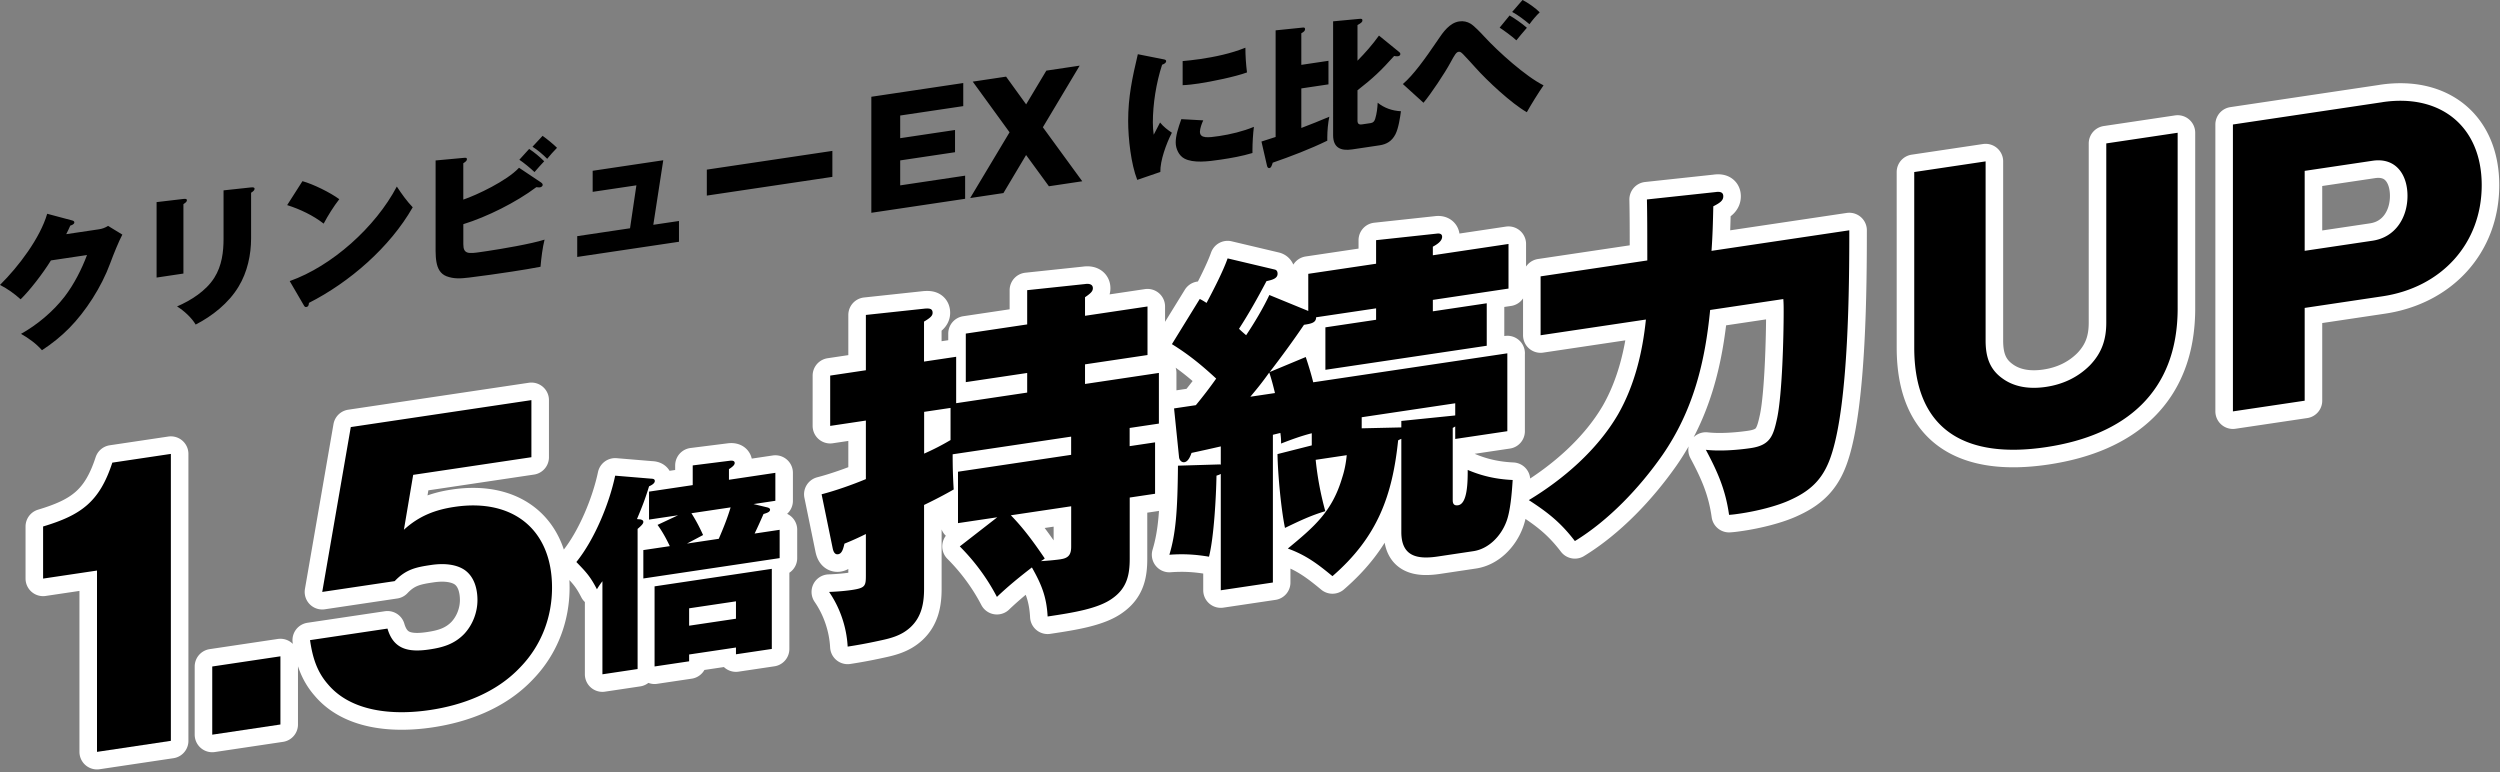
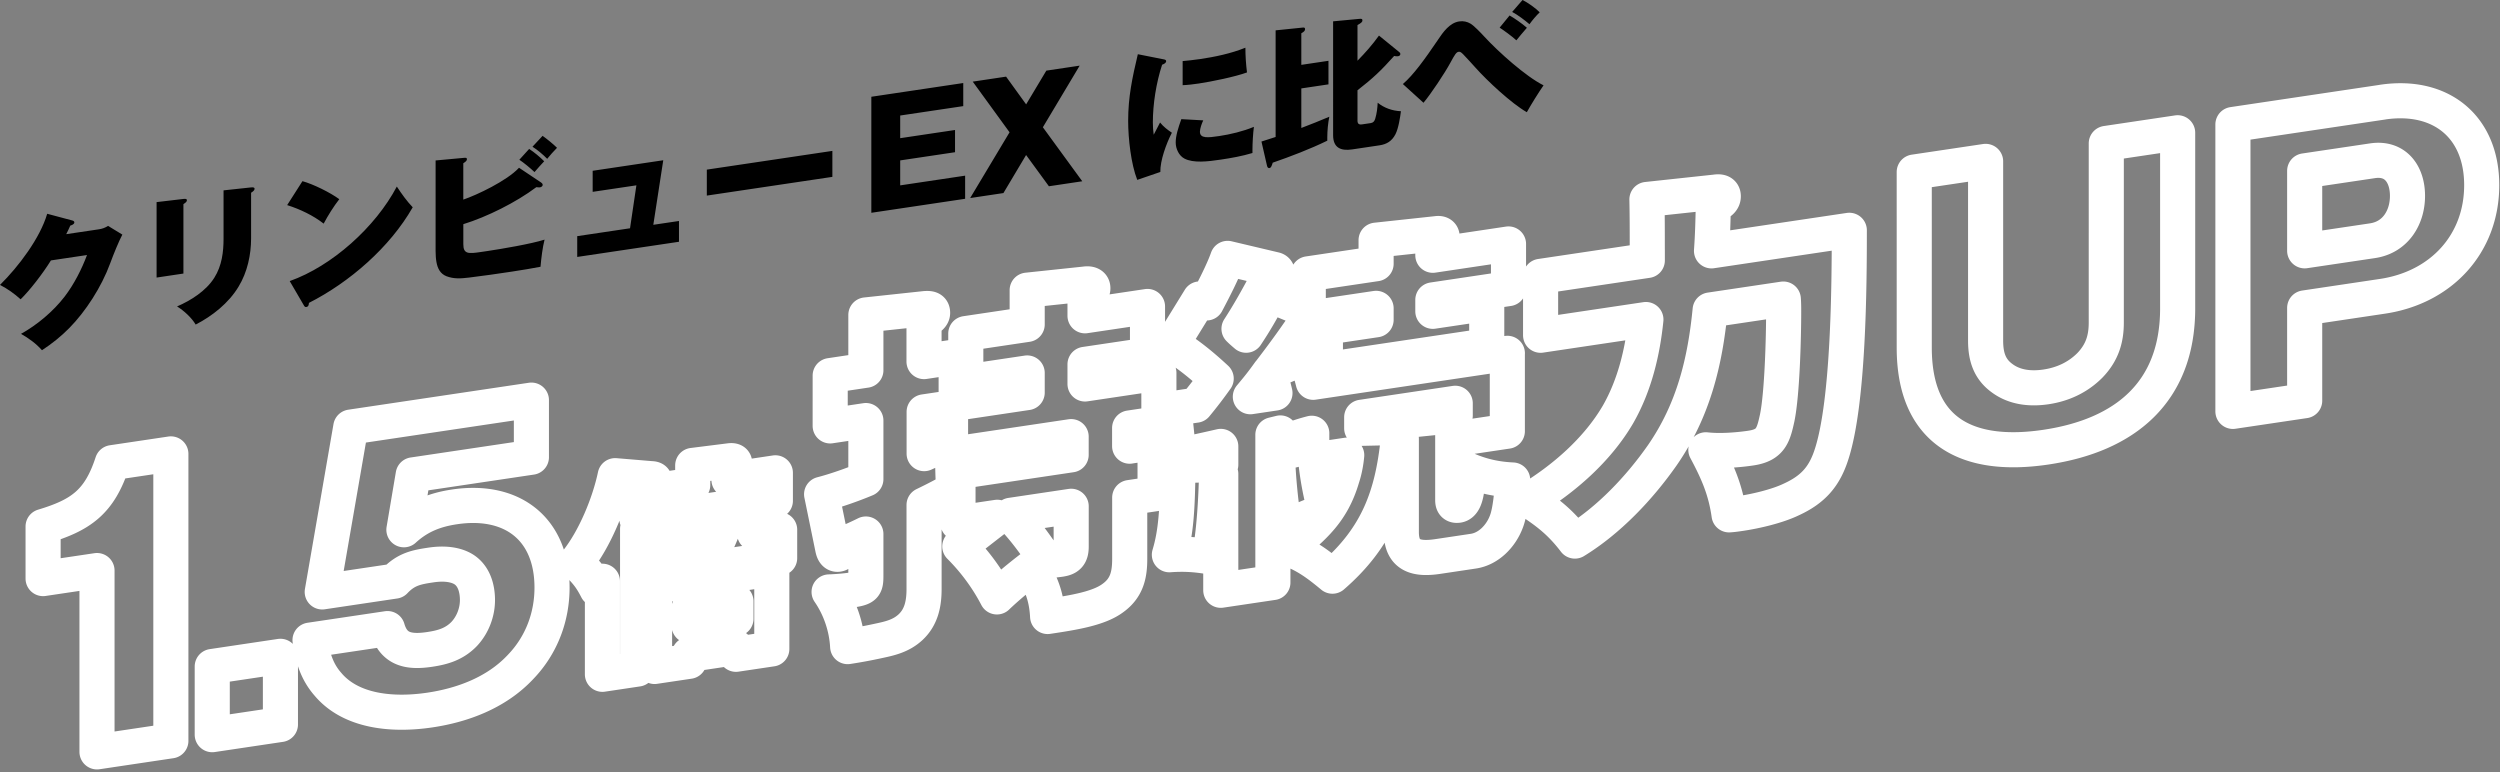
<svg xmlns="http://www.w3.org/2000/svg" width="641" height="198" fill="none">
  <rect width="100%" height="100%" fill="#808080" stroke="none" />
  <path d="M25.38 58.79c.85-.13 1.55-.38 2.33-.87l3.66 2.23c-.89 1.69-2.22 4.92-3.11 7.35-2.26 6.15-6.33 12.38-10.47 16.59-2.18 2.21-4.48 4.04-7.03 5.71-1.48-1.7-3.4-3.08-5.37-4.2 4.11-2.28 8.25-5.74 11.18-9.55 2.4-3.13 4.4-7.06 5.74-10.66l-9.25 1.38c-2.11 3.42-5.48 7.74-7.77 9.97C3.66 75.28 2 74.09 0 73.05c4.74-4.67 10.29-12.01 12.1-18.24l6.4 1.71c.26.07.56.18.56.51 0 .44-.59.68-1.04.82-.37.83-.7 1.55-1.04 2.19l8.4-1.25zm21.65-7.78c.7-.07.89.02.89.35 0 .33-.3.6-.89.98v17.8l-6.88 1.03V51.82l6.88-.81zm17.35-2.96c.52-.04.89-.02.89.35s-.3.64-.89 1.02v11.73c0 4.11-.93 8.61-3.22 12.36-2.55 4.23-6.73 7.52-10.99 9.71-1.04-1.77-3.03-3.58-4.77-4.65 3.52-1.52 7.4-3.95 9.55-7.35 1.96-3.1 2.37-6.68 2.37-10.01v-12.4l7.07-.76h-.01zm22.61 3.03c-1.44 1.84-2.92 4.21-4 6.26-2.7-2.11-6.03-3.69-9.36-4.75l3.92-6.14c2.77.77 7.1 2.9 9.44 4.62v.01zm14.761-3.24c1.33 2.02 2.59 3.76 4.07 5.31-5.85 10.27-16.25 19.26-26.61 24.51-.04.63-.18.99-.67 1.06-.37.06-.52-.22-.67-.49l-3.59-6.16c10.84-3.84 21.98-13.83 27.46-24.23h.01zm31.338-4.82l5.62 3.75c.19.12.44.34.44.64 0 .33-.37.57-.67.62-.19.03-.26.04-.96-.04-5.22 3.92-12.69 7.63-18.72 9.49v5.14c0 2.52 1.26 2.48 4.51 1.99l1.63-.24c3.7-.55 11.25-1.83 14.69-2.93-.52 2-.85 4.79-1.04 6.96-1.89.36-4.88.88-7.33 1.24-3.66.55-7.33 1.09-10.99 1.53-2.15.25-3.85.39-5.81-.35-1.55-.62-2.26-1.96-2.55-3.62-.15-.79-.22-1.93-.22-2.82V41.14l7.18-.66c.63-.06.85-.05.85.35 0 .37-.33.64-.93 1.03v9.32c3.4-1.14 11.18-4.81 14.28-8.16h.02zm2.59-4.83c1.26.81 2.81 2.1 3.85 3.16-.89.95-1.81 1.97-2.48 2.77-1.04-.99-2.7-2.37-3.89-3.16l2.52-2.78v.01zm3.44-3.36c1 .7 2.85 2.2 3.7 3.07-.96.99-1.63 1.72-2.52 2.82-1.11-1.13-2.44-2.26-3.77-3.1l2.59-2.79zm34.971 21.83v5.33L148 65.88v-5.33l13.54-2.02 1.63-11.01-11.21 1.67v-5.4l18.1-2.7-2.55 16.55 6.59-.98h-.01zm39.33-17.97v6.66l-32.19 4.8v-6.66l32.19-4.8zm34.04 12.28l-24.05 3.59V24.81l23.57-3.52v5.92l-16.17 2.41v5.81l14.06-2.1v5.7l-14.06 2.1v6.4l16.65-2.49v5.93zm9.84-1.47l-8.55 1.28 10.1-16.86-9.44-12.99 8.55-1.28 5.14 7.11 5.18-8.65 8.55-1.28-9.44 15.8 10.1 13.85-8.55 1.28-5.85-8.01-5.81 9.75h.02zm40.96-34.31c.48.08.74.19.74.48 0 .44-.44.7-1.04.93-1.52 4.67-2.37 10.09-2.37 14.79 0 1.11.07 2.1.22 3.15.48-.96 1.11-2.16 1.63-3.13.89 1.09 1.85 1.83 3.03 2.62-1.44 2.77-3.03 7.19-2.96 10.06l-5.92 2.03C290 42.1 289.26 35.55 289.26 31c0-6.14 1.04-11 2.48-17.1l6.51 1.29h.01zm10.25 15.68c-.37.72-.85 2.13-.85 2.9 0 1.78 2.07 1.54 4.96 1.11 2.81-.42 6.14-1.21 8.88-2.36-.22 1.62-.37 4.24-.37 5.86v.85c-2.66.8-5.4 1.29-8.1 1.69-3.4.51-7.07.94-9.36-.27-1.37-.72-2.22-2.48-2.22-4.11 0-1.74.63-3.72 1.44-5.99l5.62.31v.01zm-.96-15.7c3.89-.58 7.99-1.41 11.77-2.94 0 2.11.15 4.31.41 6.34-3.03 1.12-9.14 2.36-12.36 2.84-1.37.2-2.78.38-4.14.43v-6.18c1.04-.08 3.03-.31 4.33-.5l-.01.01zm33.069.43v6.03l-6.96 1.04v10.14c2.4-.91 4.81-1.87 7.18-2.88-.33 1.53-.52 3.67-.52 5.22v.92c-4.37 2.13-9.44 4.07-13.99 5.64-.26.81-.41 1.32-.85 1.38-.41.06-.56-.32-.63-.65l-1.41-6.15c1.22-.37 2.44-.77 3.63-1.17V7.78l6.96-.71c.3-.04.59-.02.59.39 0 .44-.3.71-.96 1.07v8.1l6.96-1.04v.01zm12.95-6.48l5.22 4.25c.19.16.26.26.26.48 0 .26-.19.51-.59.57-.33.05-.7 0-1-.07-3.37 3.76-5.4 5.69-9.4 8.8v7.77c0 .81.37 1.09 1.18.97l2.22-.33c.67-.1.96-.51 1.15-1.13.41-1.36.56-2.75.63-4.09 1.67 1.34 3.7 2.07 5.96 2.18-.22 1.66-.63 4.39-1.41 5.91-.92 1.77-2.26 2.56-4.07 2.83l-7.03 1.05c-3 .45-4.88-.49-4.88-3.64V5.47l6.7-.63c.7-.07.81.03.81.4 0 .44-.37.68-1.26 1.19v9.14c2-2.04 3.85-4.13 5.51-6.45zm15.1 1.11c1.37-2.02 3-4.37 5.48-4.74 1.07-.16 2.04.07 2.89.57.89.53 2.55 2.25 3.63 3.42 3.48 3.77 10.51 10.12 15.1 12.4-1.22 1.74-3.29 5.08-4.29 6.89-3.92-2.23-10.14-8.03-13.14-11.4-.85-.95-2.37-2.61-3.18-3.45-.63-.65-.89-.68-1.18-.64-.59.09-1 .78-2.07 2.75-1.48 2.74-4.96 7.96-6.92 10.32l-5.29-4.8c2.74-2.37 5.55-6.27 8.99-11.33l-.02.01zm22.83-3.11c-.67.77-2.33 2.72-2.7 3.22-1.18-1.08-3.26-2.59-4.29-3.25l2.55-3.12c1.15.64 3.22 2.07 4.44 3.15zm3.29-3.97c-.89.84-1.92 2.06-2.63 3.06-1.26-1.07-2.96-2.37-4.44-3.15l2.66-3.06c1.33.65 3.37 2.09 4.4 3.15h.01z" fill="#000" />
  <path d="M24.87 146.29l-13.82 2.06v-13.36c9.7-2.91 14.46-6.27 17.75-16.37l15.01-2.24v73.57l-18.94 2.83v-46.49zm47.03 39.47l-17.48 2.61v-17.48l17.48-2.61v17.48zm34.04-64.01l-2.38 14.08c3.94-3.61 8.15-5.15 13-5.87 14.83-2.21 24.98 5.7 24.98 20.7 0 7.32-2.56 14.66-8.15 20.43-6.22 6.6-14.92 9.73-23.15 10.96-9.52 1.42-20.23.46-26.17-6.62-2.84-3.24-3.94-6.92-4.58-11.3l19.86-2.96c1.56 5.35 5.4 6.15 10.8 5.34 3.29-.49 6.31-1.31 8.88-3.98 2.29-2.45 3.39-5.72 3.39-8.65 0-2.93-.82-6.01-3.29-7.74-2.2-1.5-5.4-1.76-8.6-1.28-3.75.56-6.41 1.05-9.33 4.14l-18.58 2.77 7.32-42.27 46.31-6.91v14.64l-30.29 4.52h-.02zm183.72-7.36l6.5-.97v13.18l-6.5.97v15.65c0 4.03-.64 7.51-4.39 10.17-3.57 2.64-9.98 3.69-16.66 4.68-.27-5.18-1.65-8.36-4.03-12.58-3.11 2.39-6.13 4.85-8.97 7.56-2.47-4.76-5.77-9.21-9.52-12.95l9.61-7.47-10.07 1.5v-13.18l29.01-4.33v-4.67l-30.38 4.53c0 3.39.09 6.3.27 9.02-2.38 1.36-4.85 2.65-7.6 3.97v21.5c0 3.48-.55 7.13-3.48 9.85-2.47 2.29-5.4 2.91-8.33 3.53-2.65.58-5.22 1.05-7.78 1.44-.27-5.08-2.01-10.04-4.76-14.02 1.56-.05 3.84-.21 5.77-.49 3.48-.52 3.66-1 3.66-3.75v-10.61c-1.83.91-3.66 1.74-5.49 2.47-.37 1.61-.73 2.58-1.65 2.72-.82.12-1.19-.65-1.37-1.53l-2.84-13.85c3.48-.89 7.96-2.47 11.35-3.89v-15.01l-9.15 1.37V96.3l9.15-1.37V80.75l15.19-1.63c1.1-.07 1.92-.01 1.92 1.09 0 .73-.55 1.27-2.2 2.25v10.25l8.24-1.23v11.9l18.21-2.72v-5.03l-15.74 2.35V85.53l15.74-2.35V74.4l14.83-1.57c.92-.14 2.01-.02 2.01 1.07 0 .73-.46 1.26-2.01 2.31v4.76l16.02-2.39v12.45l-16.02 2.39v5.03l18.94-2.83v12.99l-7.5 1.12v4.67l.02-.01zm-52.71-8.79v10.71c2.47-1.1 4.48-2.13 6.77-3.48v-8.24l-6.77 1.01zM272 143.38c2.01-.3 2.65-1.22 2.65-3.23v-10.34l-15.47 2.31c3.29 3.35 6.04 7.15 8.69 11.06-.18.21-.73.57-1.01.7 2.1-.13 3.94-.31 5.12-.49l.02-.01zm114.48-52.77v19.95l-13.36 1.99v-3.2l-.64.37v18.48c0 .64.09 1.54 1.37 1.35 2.47-.37 2.47-6.23 2.47-9.06 3.66 1.56 7.32 2.39 11.53 2.58-.18 2.86-.55 8.04-1.65 10.77-1.37 3.59-4.48 6.89-8.42 7.48l-9.15 1.37c-5.49.82-9.33-.16-9.33-6.29v-23.88c-.37.15-.64.28-.82.4-1.46 14.04-5.22 24.75-16.84 34.81-3.75-3.1-6.77-5.39-11.44-7.08 6.77-5.59 11.35-9.47 13.91-18.09.64-1.93 1.01-3.9 1.19-5.85l-7.96 1.19c.46 4.51 1.28 8.87 2.47 13.17-3.75 1.11-6.77 2.57-10.34 4.29-1.01-4.88-1.83-13.73-1.92-18.93l8.79-2.23v-3.11c-2.65.67-5.22 1.6-7.87 2.64 0-.92 0-1.37-.18-2.72l-1.92.47v37.88l-13.36 1.99v-29.83c-.46.25-.64.28-1.1.44-.09 5.23-.64 15.74-1.92 20.78-3.48-.58-6.5-.77-10.16-.5 1.65-5.46 2.1-11.3 2.2-22.84l10.71-.32.27.05v-4.67c-2.2.51-4.67 1.06-7.5 1.67-.27.77-.82 2.23-1.83 2.38-.73.11-1.28-.54-1.37-1.26l-1.28-12.53 5.58-.83a111.5 111.5 0 005.22-6.82c-3.66-3.39-7.05-6.18-11.35-8.83l7.14-11.59c.82.43.92.5 1.74 1.02 1.74-3.28 4.21-8.04 5.4-11.42l12.08 2.86c.46.11.73.44.73 1.08 0 1.1-1.1 1.54-2.84 1.89-2.2 4.17-4.48 8.26-7.05 12.22.64.64 1.19 1.1 1.83 1.65 2.1-3.15 4.39-6.97 5.95-10.31l9.98 4.09v-9.52l17.39-2.59v-6.04l15.56-1.68c.73-.11 1.37.07 1.37.8 0 1.19-1.46 2.05-2.38 2.55v2.2l19.4-2.9v11.44l-19.4 2.9v2.93l13.82-2.06v10.89l-41.37 6.17V83.93l13-1.94v-2.93l-15.38 2.29c0 1.37-1.19 1.64-3.11 1.93-2.75 4.07-5.77 8.18-8.79 12.11l9.24-3.85c.73 2.18 1.37 4.28 1.92 6.48l49.78-7.43-.01.02zm-65.89 11.11l6.31-.94c-.46-1.94-.91-3.62-1.46-5.27-1.83 2.56-2.84 3.81-4.85 6.21zm38.71 7.86v-1.65l13.64-1.39.18-.03v-3.11l-23.98 3.58v2.84l10.16-.23v-.01zm63.06-45.46c0-4.76 0-8.88-.09-12.98l17.57-1.89c.91-.14 2.01-.12 2.01 1.07 0 1.1-.82 1.68-2.56 2.58-.09 4.13-.18 7.53-.46 11.42l35.33-5.27c0 14.37-.18 43.68-4.48 57.22-1.83 5.86-4.76 9.22-10.43 11.81-3.57 1.72-9.06 3-12.9 3.57-1.01.15-2.01.3-3.02.36-.91-6.54-3.02-11.17-5.95-16.68 3.48.4 7.96.09 11.53-.44 5.03-.75 5.77-3.15 6.77-7.78 1.28-6.23 1.65-20.65 1.65-27.15 0-1.1 0-2.2-.09-3.28l-18.76 2.8c-1.28 13.09-4.21 25.61-12.26 37.24-5.86 8.38-13.73 16.69-22.42 22.01-3.57-4.68-6.86-7.3-11.81-10.5 8.88-5.35 17.57-12.87 22.88-21.99 4.3-7.51 6.31-16.13 7.14-24.31l-27 4.03v-15.1l27.36-4.08v-2.65l-.01-.01zm135.991 14.93c0 21.5-13.45 32.57-33.77 35.6-20.23 3.02-33.77-4.02-33.77-25.52V44.11l18.3-2.73v45.94c0 4.12 1.01 7.35 4.3 9.7 3.11 2.28 7.05 2.79 11.17 2.18 4.12-.61 8.05-2.3 11.26-5.52 3.2-3.31 4.21-6.85 4.21-10.97V36.77l18.3-2.73v45.02-.01zm52.519-52.86c14.92-2.23 25.44 6.27 25.44 21.28 0 15.01-10.34 26.25-25.44 28.5l-19.951 2.98v23.79l-18.399 2.74V31.92l38.339-5.72.011-.01zm-2.56 35.53c5.95-.89 8.97-6.01 8.97-11.5s-3.02-9.89-8.97-9l-17.391 2.59v20.5l17.391-2.59zm-444.339 71.42c.38.05.98.18.98.67 0 .43-.38.87-1.47 1.8v35.93l-9.02 1.35v-23.86c-.49.62-.98 1.34-1.41 2.06-1.69-3.28-2.77-4.42-5.27-6.99 4.73-5.87 8.48-15.12 9.95-22.14l9.13.76c.54.03 1.03.06 1.03.61 0 .65-.92 1.12-1.47 1.36-1.03 3.36-1.74 5.15-3.1 8.4l.65.07v-.02zm35.93 2.68v7.28l-34.95 5.22v-7.28l6.79-1.01c-.92-1.93-1.9-3.74-3.15-5.45l5.27-2.47-7.45 1.11v-7.17l11.2-1.67v-5.05l9.46-1.19c.49-.07 1.3-.09 1.3.57 0 .49-.49.94-1.47 1.58v2.72l11.9-1.78v7.17l-5.6.84 3.48.84c.27.07.76.21.76.59 0 .54-.6.8-1.68 1.12-.76 1.74-1.52 3.43-2.28 5.01l6.41-.96.01-.02zm-23.21 32v1.74l-8.86 1.32v-20.54l30.06-4.49v20.54l-9.19 1.37v-1.74l-12.01 1.79v.01zm10.65-37.73l-10.06 1.5c1.25 1.99 2.01 3.45 2.99 5.59l-4.13 2.19 8.15-1.22c1.14-2.62 2.23-5.33 3.04-8.06h.01zm1.36 24.09l-12.01 1.79v4.46l12.01-1.79v-4.46z" stroke="#fff" stroke-width="9" stroke-linecap="round" stroke-linejoin="round" />
-   <path d="M24.87 146.29l-13.82 2.06v-13.36c9.7-2.91 14.46-6.27 17.75-16.37l15.01-2.24v73.57l-18.94 2.83v-46.49zm47.03 39.47l-17.48 2.61v-17.48l17.48-2.61v17.48zm34.04-64.01l-2.38 14.08c3.94-3.61 8.15-5.15 13-5.87 14.83-2.21 24.98 5.7 24.98 20.7 0 7.32-2.56 14.66-8.15 20.43-6.22 6.6-14.92 9.73-23.15 10.96-9.52 1.42-20.23.46-26.17-6.62-2.84-3.24-3.94-6.92-4.58-11.3l19.86-2.96c1.56 5.35 5.4 6.15 10.8 5.34 3.29-.49 6.31-1.31 8.88-3.98 2.29-2.45 3.39-5.72 3.39-8.65 0-2.93-.82-6.01-3.29-7.74-2.2-1.5-5.4-1.76-8.6-1.28-3.75.56-6.41 1.05-9.33 4.14l-18.58 2.77 7.32-42.27 46.31-6.91v14.64l-30.29 4.52h-.02zm183.72-7.36l6.5-.97v13.18l-6.5.97v15.65c0 4.03-.64 7.51-4.39 10.17-3.57 2.64-9.98 3.69-16.66 4.68-.27-5.18-1.65-8.36-4.03-12.58-3.11 2.39-6.13 4.85-8.97 7.56-2.47-4.76-5.77-9.21-9.52-12.95l9.61-7.47-10.07 1.5v-13.18l29.01-4.33v-4.67l-30.38 4.53c0 3.39.09 6.3.27 9.02-2.38 1.36-4.85 2.65-7.6 3.97v21.5c0 3.48-.55 7.13-3.48 9.85-2.47 2.29-5.4 2.91-8.33 3.53-2.65.58-5.22 1.05-7.78 1.44-.27-5.08-2.01-10.04-4.76-14.02 1.56-.05 3.84-.21 5.77-.49 3.48-.52 3.66-1 3.66-3.75v-10.61c-1.83.91-3.66 1.74-5.49 2.47-.37 1.61-.73 2.58-1.65 2.72-.82.12-1.19-.65-1.37-1.53l-2.84-13.85c3.48-.89 7.96-2.47 11.35-3.89v-15.01l-9.15 1.37V96.3l9.15-1.37V80.75l15.19-1.63c1.1-.07 1.92-.01 1.92 1.09 0 .73-.55 1.27-2.2 2.25v10.25l8.24-1.23v11.9l18.21-2.72v-5.03l-15.74 2.35V85.53l15.74-2.35V74.4l14.83-1.57c.92-.14 2.01-.02 2.01 1.07 0 .73-.46 1.26-2.01 2.31v4.76l16.02-2.39v12.45l-16.02 2.39v5.03l18.94-2.83v12.99l-7.5 1.12v4.67l.02-.01zm-52.71-8.79v10.71c2.47-1.1 4.48-2.13 6.77-3.48v-8.24l-6.77 1.01zM272 143.38c2.01-.3 2.65-1.22 2.65-3.23v-10.34l-15.47 2.31c3.29 3.35 6.04 7.15 8.69 11.06-.18.21-.73.57-1.01.7 2.1-.13 3.94-.31 5.12-.49l.02-.01zm114.48-52.77v19.95l-13.36 1.99v-3.2l-.64.37v18.48c0 .64.09 1.54 1.37 1.35 2.47-.37 2.47-6.23 2.47-9.06 3.66 1.56 7.32 2.39 11.53 2.58-.18 2.86-.55 8.04-1.65 10.77-1.37 3.59-4.48 6.89-8.42 7.48l-9.15 1.37c-5.49.82-9.33-.16-9.33-6.29v-23.88c-.37.15-.64.28-.82.4-1.46 14.04-5.22 24.75-16.84 34.81-3.75-3.1-6.77-5.39-11.44-7.08 6.77-5.59 11.35-9.47 13.91-18.09.64-1.93 1.01-3.9 1.19-5.85l-7.96 1.19c.46 4.51 1.28 8.87 2.47 13.17-3.75 1.11-6.77 2.57-10.34 4.29-1.01-4.88-1.83-13.73-1.92-18.93l8.79-2.23v-3.11c-2.65.67-5.22 1.6-7.87 2.64 0-.92 0-1.37-.18-2.72l-1.92.47v37.88l-13.36 1.99v-29.83c-.46.25-.64.28-1.1.44-.09 5.23-.64 15.74-1.92 20.78-3.48-.58-6.5-.77-10.16-.5 1.65-5.46 2.1-11.3 2.2-22.84l10.71-.32.27.05v-4.67c-2.2.51-4.67 1.06-7.5 1.67-.27.77-.82 2.23-1.83 2.38-.73.11-1.28-.54-1.37-1.26l-1.28-12.53 5.58-.83a111.5 111.5 0 005.22-6.82c-3.66-3.39-7.05-6.18-11.35-8.83l7.14-11.59c.82.43.92.5 1.74 1.02 1.74-3.28 4.21-8.04 5.4-11.42l12.08 2.86c.46.11.73.44.73 1.08 0 1.1-1.1 1.54-2.84 1.89-2.2 4.17-4.48 8.26-7.05 12.22.64.64 1.19 1.1 1.83 1.65 2.1-3.15 4.39-6.97 5.95-10.31l9.98 4.09v-9.52l17.39-2.59v-6.04l15.56-1.68c.73-.11 1.37.07 1.37.8 0 1.19-1.46 2.05-2.38 2.55v2.2l19.4-2.9v11.44l-19.4 2.9v2.93l13.82-2.06v10.89l-41.37 6.17V83.93l13-1.94v-2.93l-15.38 2.29c0 1.37-1.19 1.64-3.11 1.93-2.75 4.07-5.77 8.18-8.79 12.11l9.24-3.85c.73 2.18 1.37 4.28 1.92 6.48l49.78-7.43-.01.02zm-65.89 11.11l6.31-.94c-.46-1.94-.91-3.62-1.46-5.27-1.83 2.56-2.84 3.81-4.85 6.21zm38.71 7.86v-1.65l13.64-1.39.18-.03v-3.11l-23.98 3.58v2.84l10.16-.23v-.01zm63.06-45.46c0-4.76 0-8.88-.09-12.98l17.57-1.89c.91-.14 2.01-.12 2.01 1.07 0 1.1-.82 1.68-2.56 2.58-.09 4.13-.18 7.53-.46 11.42l35.33-5.27c0 14.37-.18 43.68-4.48 57.22-1.83 5.86-4.76 9.22-10.43 11.81-3.57 1.72-9.06 3-12.9 3.57-1.01.15-2.01.3-3.02.36-.91-6.54-3.02-11.17-5.95-16.68 3.48.4 7.96.09 11.53-.44 5.03-.75 5.77-3.15 6.77-7.78 1.28-6.23 1.65-20.65 1.65-27.15 0-1.1 0-2.2-.09-3.28l-18.76 2.8c-1.28 13.09-4.21 25.61-12.26 37.24-5.86 8.38-13.73 16.69-22.42 22.01-3.57-4.68-6.86-7.3-11.81-10.5 8.88-5.35 17.57-12.87 22.88-21.99 4.3-7.51 6.31-16.13 7.14-24.31l-27 4.03v-15.1l27.36-4.08v-2.65l-.01-.01zm135.991 14.93c0 21.5-13.45 32.57-33.77 35.6-20.23 3.02-33.77-4.02-33.77-25.52V44.11l18.3-2.73v45.94c0 4.12 1.01 7.35 4.3 9.7 3.11 2.28 7.05 2.79 11.17 2.18 4.12-.61 8.05-2.3 11.26-5.52 3.2-3.31 4.21-6.85 4.21-10.97V36.77l18.3-2.73v45.02-.01zm52.519-52.86c14.92-2.23 25.44 6.27 25.44 21.28 0 15.01-10.34 26.25-25.44 28.5l-19.951 2.98v23.79l-18.399 2.74V31.92l38.339-5.72.011-.01zm-2.56 35.53c5.95-.89 8.97-6.01 8.97-11.5s-3.02-9.89-8.97-9l-17.391 2.59v20.5l17.391-2.59zm-444.339 71.42c.38.05.98.18.98.67 0 .43-.38.87-1.47 1.8v35.93l-9.02 1.35v-23.86c-.49.62-.98 1.34-1.41 2.06-1.69-3.28-2.77-4.42-5.27-6.99 4.73-5.87 8.48-15.12 9.95-22.14l9.13.76c.54.03 1.03.06 1.03.61 0 .65-.92 1.12-1.47 1.36-1.03 3.36-1.74 5.15-3.1 8.4l.65.07v-.02zm35.93 2.68v7.28l-34.95 5.22v-7.28l6.79-1.01c-.92-1.93-1.9-3.74-3.15-5.45l5.27-2.47-7.45 1.11v-7.17l11.2-1.67v-5.05l9.46-1.19c.49-.07 1.3-.09 1.3.57 0 .49-.49.94-1.47 1.58v2.72l11.9-1.78v7.17l-5.6.84 3.48.84c.27.07.76.21.76.59 0 .54-.6.8-1.68 1.12-.76 1.74-1.52 3.43-2.28 5.01l6.41-.96.01-.02zm-23.21 32v1.74l-8.86 1.32v-20.54l30.06-4.49v20.54l-9.19 1.37v-1.74l-12.01 1.79v.01zm10.65-37.73l-10.06 1.5c1.25 1.99 2.01 3.45 2.99 5.59l-4.13 2.19 8.15-1.22c1.14-2.62 2.23-5.33 3.04-8.06h.01zm1.36 24.09l-12.01 1.79v4.46l12.01-1.79v-4.46z" fill="#000" />
</svg>